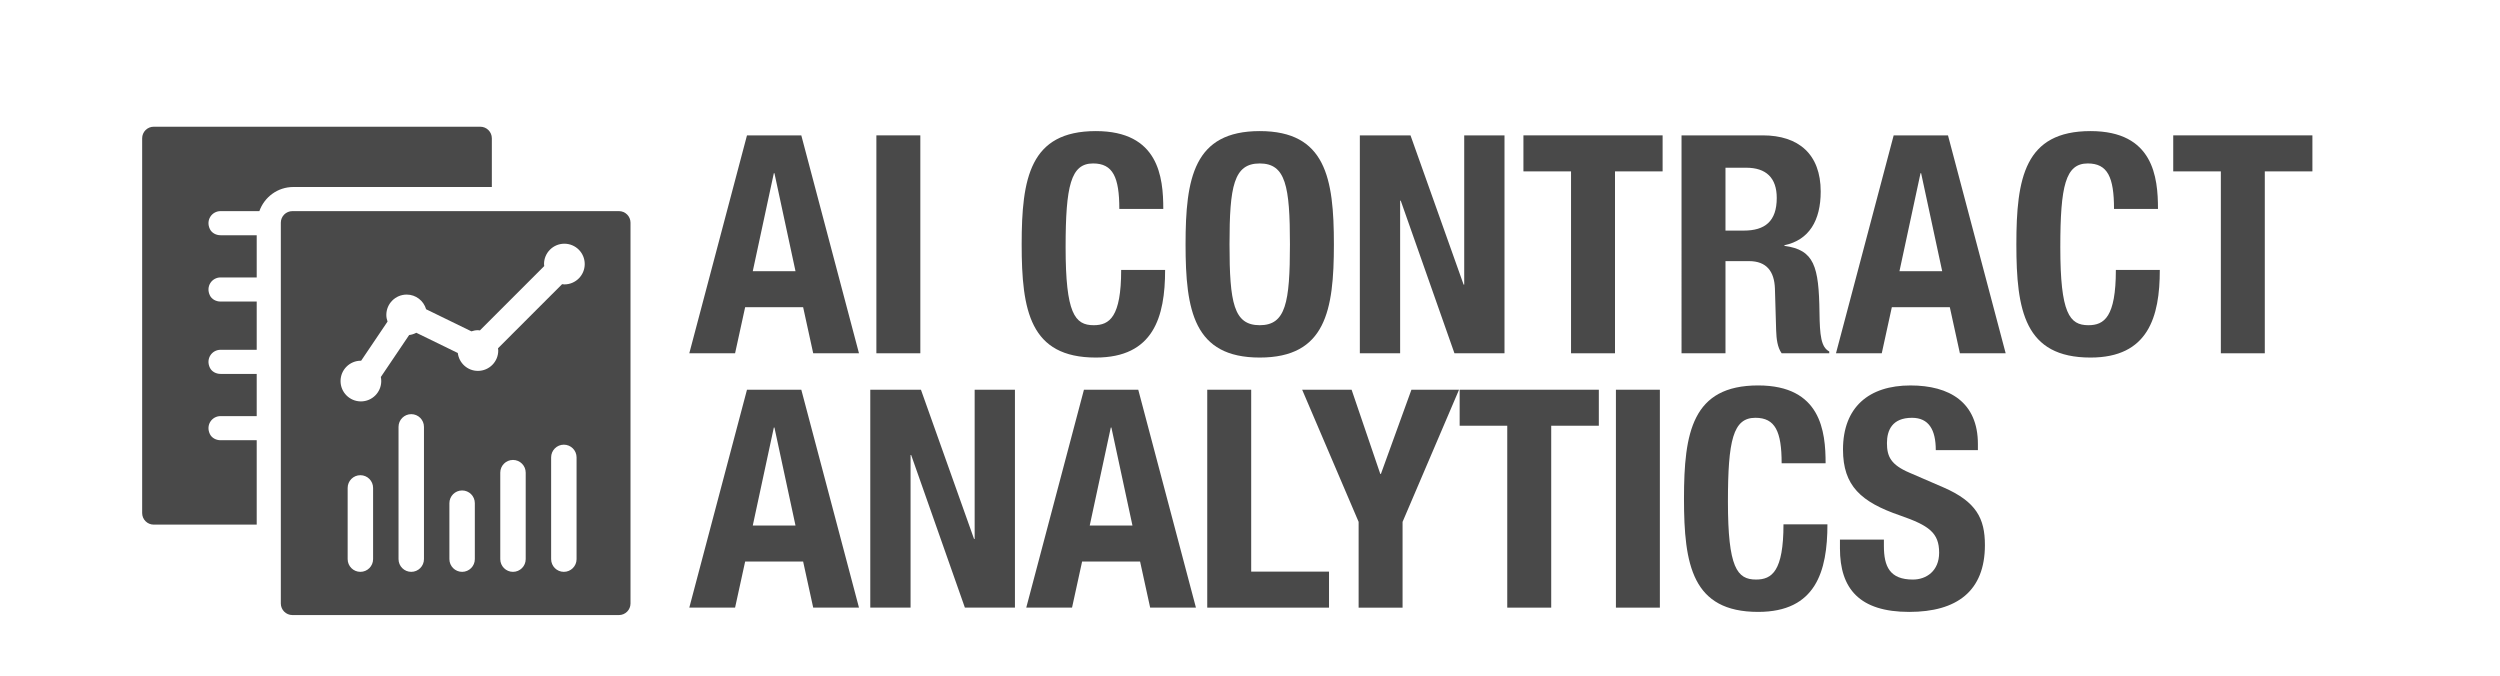
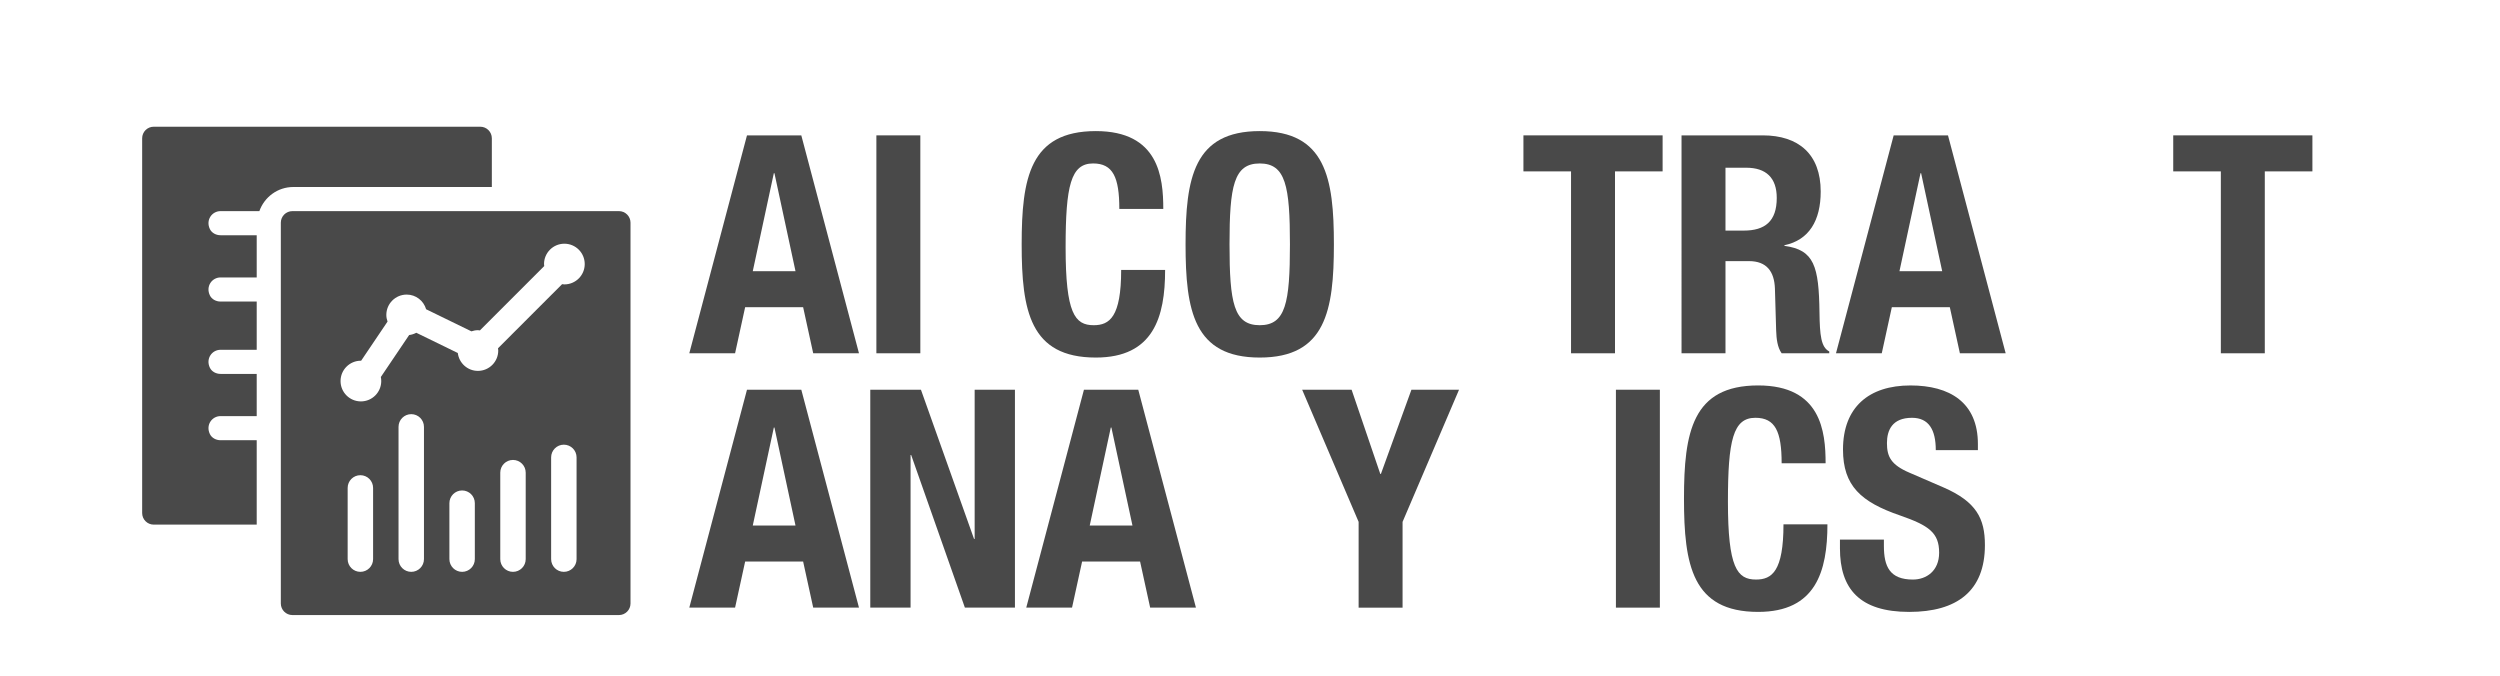
<svg xmlns="http://www.w3.org/2000/svg" id="STARTSEITE" viewBox="0 0 491.457 132.817">
  <defs>
    <style>
      .cls-1 {
        fill: #494949;
      }

      .cls-1, .cls-2 {
        stroke-width: 0px;
      }

      .cls-2 {
        fill: #494949;
      }
    </style>
  </defs>
  <g id="CONTRACT_ANALYTICS" data-name="CONTRACT ANALYTICS">
    <g id="Schrift_in_Pfade" data-name="Schrift in Pfade">
      <path class="cls-1" d="M146.842,26.611h10.68l11.339,42.838h-8.999l-1.98-9.06h-11.399l-1.98,9.06h-9l11.34-42.838ZM147.982,53.31h8.399l-4.14-19.259h-.12l-4.14,19.259Z" />
      <path class="cls-1" d="M172.282,69.45V26.611h8.64v42.838h-8.64Z" />
      <path class="cls-1" d="M220.04,41.071c0-6.24-1.26-8.94-5.159-8.94-4.38,0-5.4,4.38-5.4,16.499,0,12.96,1.8,15.3,5.521,15.3,3.119,0,5.399-1.62,5.399-10.86h8.64c0,9.24-2.28,17.219-13.619,17.219-12.96,0-14.58-9.239-14.58-22.259s1.62-22.259,14.58-22.259c12.359,0,13.259,9.06,13.259,15.299h-8.64Z" />
      <path class="cls-1" d="M247.641,25.771c12.959,0,14.579,9.24,14.579,22.259s-1.62,22.259-14.579,22.259-14.58-9.239-14.58-22.259,1.62-22.259,14.58-22.259ZM247.641,63.93c5.1,0,5.939-4.38,5.939-15.899,0-11.46-.84-15.899-5.939-15.899s-5.94,4.439-5.94,15.899c0,11.52.84,15.899,5.94,15.899Z" />
-       <path class="cls-1" d="M277.281,26.611l10.44,29.339h.119v-29.339h7.92v42.838h-9.84l-10.559-29.999h-.12v29.999h-7.92V26.611h9.96Z" />
      <path class="cls-1" d="M326.84,26.611v7.08h-9.359v35.759h-8.641v-35.759h-9.359v-7.08h27.359Z" />
      <path class="cls-1" d="M330.561,26.611h15.959c7.08,0,11.399,3.72,11.399,11.04,0,5.7-2.279,9.54-7.14,10.56v.12c5.88.78,6.78,4.02,6.9,13.079.06,4.5.3,6.84,1.92,7.68v.36h-9.36c-.84-1.2-1.02-2.82-1.079-4.5l-.24-8.22c-.12-3.359-1.62-5.399-5.1-5.399h-4.62v18.119h-8.64V26.611ZM339.2,45.33h3.6c4.14,0,6.479-1.8,6.479-6.419,0-3.96-2.1-5.94-5.999-5.94h-4.08v12.359Z" />
      <path class="cls-1" d="M372.261,26.611h10.68l11.339,42.838h-8.999l-1.98-9.06h-11.399l-1.98,9.06h-9l11.34-42.838ZM373.401,53.31h8.399l-4.14-19.259h-.12l-4.14,19.259Z" />
-       <path class="cls-1" d="M415.58,41.071c0-6.24-1.26-8.94-5.159-8.94-4.38,0-5.4,4.38-5.4,16.499,0,12.96,1.8,15.3,5.521,15.3,3.119,0,5.399-1.62,5.399-10.86h8.64c0,9.24-2.28,17.219-13.619,17.219-12.96,0-14.58-9.239-14.58-22.259s1.62-22.259,14.58-22.259c12.359,0,13.259,9.06,13.259,15.299h-8.64Z" />
      <path class="cls-1" d="M454.579,26.611v7.08h-9.36v35.759h-8.639v-35.759h-9.36v-7.08h27.359Z" />
      <path class="cls-1" d="M146.842,76.612h10.68l11.339,42.838h-8.999l-1.98-9.06h-11.399l-1.98,9.06h-9l11.34-42.838ZM147.982,103.31h8.399l-4.14-19.259h-.12l-4.14,19.259Z" />
      <path class="cls-1" d="M181.041,76.612l10.44,29.339h.12v-29.339h7.919v42.838h-9.839l-10.56-30h-.119v30h-7.92v-42.838h9.959Z" />
      <path class="cls-1" d="M213.082,76.612h10.68l11.339,42.838h-8.999l-1.98-9.06h-11.399l-1.98,9.06h-9l11.34-42.838ZM214.222,103.31h8.399l-4.14-19.259h-.12l-4.14,19.259Z" />
-       <path class="cls-1" d="M237.323,119.45v-42.838h8.64v35.758h15.299v7.08h-23.939Z" />
      <path class="cls-1" d="M265.702,76.612l5.64,16.559h.12l6-16.559h9.359l-11.1,25.979v16.86h-8.64v-16.86l-11.1-25.979h9.72Z" />
-       <path class="cls-1" d="M314.301,76.612v7.079h-9.359v35.759h-8.641v-35.759h-9.359v-7.079h27.359Z" />
      <path class="cls-1" d="M317.662,119.45v-42.838h8.64v42.838h-8.64Z" />
      <path class="cls-1" d="M350.24,91.071c0-6.239-1.26-8.94-5.159-8.94-4.38,0-5.4,4.38-5.4,16.499,0,12.96,1.8,15.3,5.521,15.3,3.119,0,5.399-1.62,5.399-10.86h8.64c0,9.24-2.28,17.219-13.619,17.219-12.96,0-14.58-9.24-14.58-22.259s1.62-22.259,14.58-22.259c12.359,0,13.259,9.06,13.259,15.299h-8.64Z" />
      <path class="cls-1" d="M370.341,106.07v1.261c0,4.019,1.14,6.6,5.699,6.6,2.64,0,5.16-1.68,5.16-5.281,0-3.899-1.98-5.34-7.68-7.319-7.68-2.64-11.22-5.82-11.22-12.96,0-8.339,5.1-12.599,13.26-12.599,7.68,0,13.259,3.3,13.259,11.52v1.199h-8.279c0-4.019-1.38-6.359-4.68-6.359-3.9,0-4.92,2.46-4.92,4.979,0,2.64.78,4.26,4.439,5.82l6.66,2.88c6.479,2.819,8.159,6.119,8.159,11.339,0,9.06-5.519,13.14-14.879,13.14-9.779,0-13.619-4.56-13.619-12.48v-1.74h8.64Z" />
    </g>
    <g id="CAnalytics">
      <path class="cls-2" d="M30.222,24.91c-1.257,0-2.276,1.019-2.276,2.276v73.671c0,1.257,1.019,2.276,2.276,2.276h20.243v-16.593h-7.11c-.867,0-1.723-.434-2.098-1.216-.855-1.781.418-3.525,2.097-3.525h7.111v-8.296h-7.11c-.867,0-1.723-.434-2.098-1.216-.855-1.781.418-3.525,2.097-3.525h7.111v-9.482h-7.11c-.867,0-1.723-.434-2.098-1.216-.855-1.781.418-3.525,2.097-3.525h7.111v-8.296h-7.11c-.867,0-1.723-.434-2.098-1.216-.855-1.781.418-3.525,2.097-3.525h7.632c.979-2.757,3.585-4.741,6.676-4.741h39.025v-9.576c0-1.257-1.019-2.276-2.276-2.276H30.222Z" />
      <path class="cls-2" d="M121.671,41.503H57.481c-1.257,0-2.276,1.019-2.276,2.276v74.856c0,1.257,1.019,2.276,2.276,2.276h64.19c1.257,0,2.276-1.019,2.276-2.276V43.778c0-1.257-1.019-2.276-2.276-2.276ZM73.344,109.915c0,1.381-1.119,2.5-2.5,2.5s-2.5-1.119-2.5-2.5v-14c0-1.381,1.119-2.5,2.5-2.5s2.5,1.119,2.5,2.5v14ZM83.344,109.915c0,1.381-1.119,2.5-2.5,2.5s-2.5-1.119-2.5-2.5v-26c0-1.381,1.119-2.5,2.5-2.5s2.5,1.119,2.5,2.5v26ZM93.344,109.915c0,1.381-1.119,2.5-2.5,2.5s-2.5-1.119-2.5-2.5v-11c0-1.381,1.119-2.5,2.5-2.5s2.5,1.119,2.5,2.5v11ZM103.344,109.915c0,1.381-1.119,2.5-2.5,2.5s-2.5-1.119-2.5-2.5v-17c0-1.381,1.119-2.5,2.5-2.5s2.5,1.119,2.5,2.5v17ZM113.344,109.915c0,1.381-1.119,2.5-2.5,2.5s-2.5-1.119-2.5-2.5v-20c0-1.381,1.119-2.5,2.5-2.5s2.5,1.119,2.5,2.5v20ZM110.946,55.91c-.153,0-.299-.028-.448-.045l-12.597,12.597c.017.149.045.295.045.448,0,2.209-1.791,4-4,4-2.043,0-3.709-1.538-3.951-3.515l-8.159-3.979c-.429.232-.9.385-1.405.446l-5.565,8.25c.052.258.08.525.08.798,0,2.209-1.791,4-4,4s-4-1.791-4-4,1.791-4,4-4c.015,0,.029.004.045.004l5.192-7.697c-.143-.412-.237-.847-.237-1.307,0-2.209,1.791-4,4-4,1.819,0,3.337,1.222,3.823,2.885l8.902,4.342c.403-.136.826-.227,1.275-.227.136,0,.264.027.396.04l12.644-12.644c-.013-.132-.04-.26-.04-.396,0-2.209,1.791-4,4-4s4,1.791,4,4-1.791,4-4,4Z" />
    </g>
  </g>
</svg>